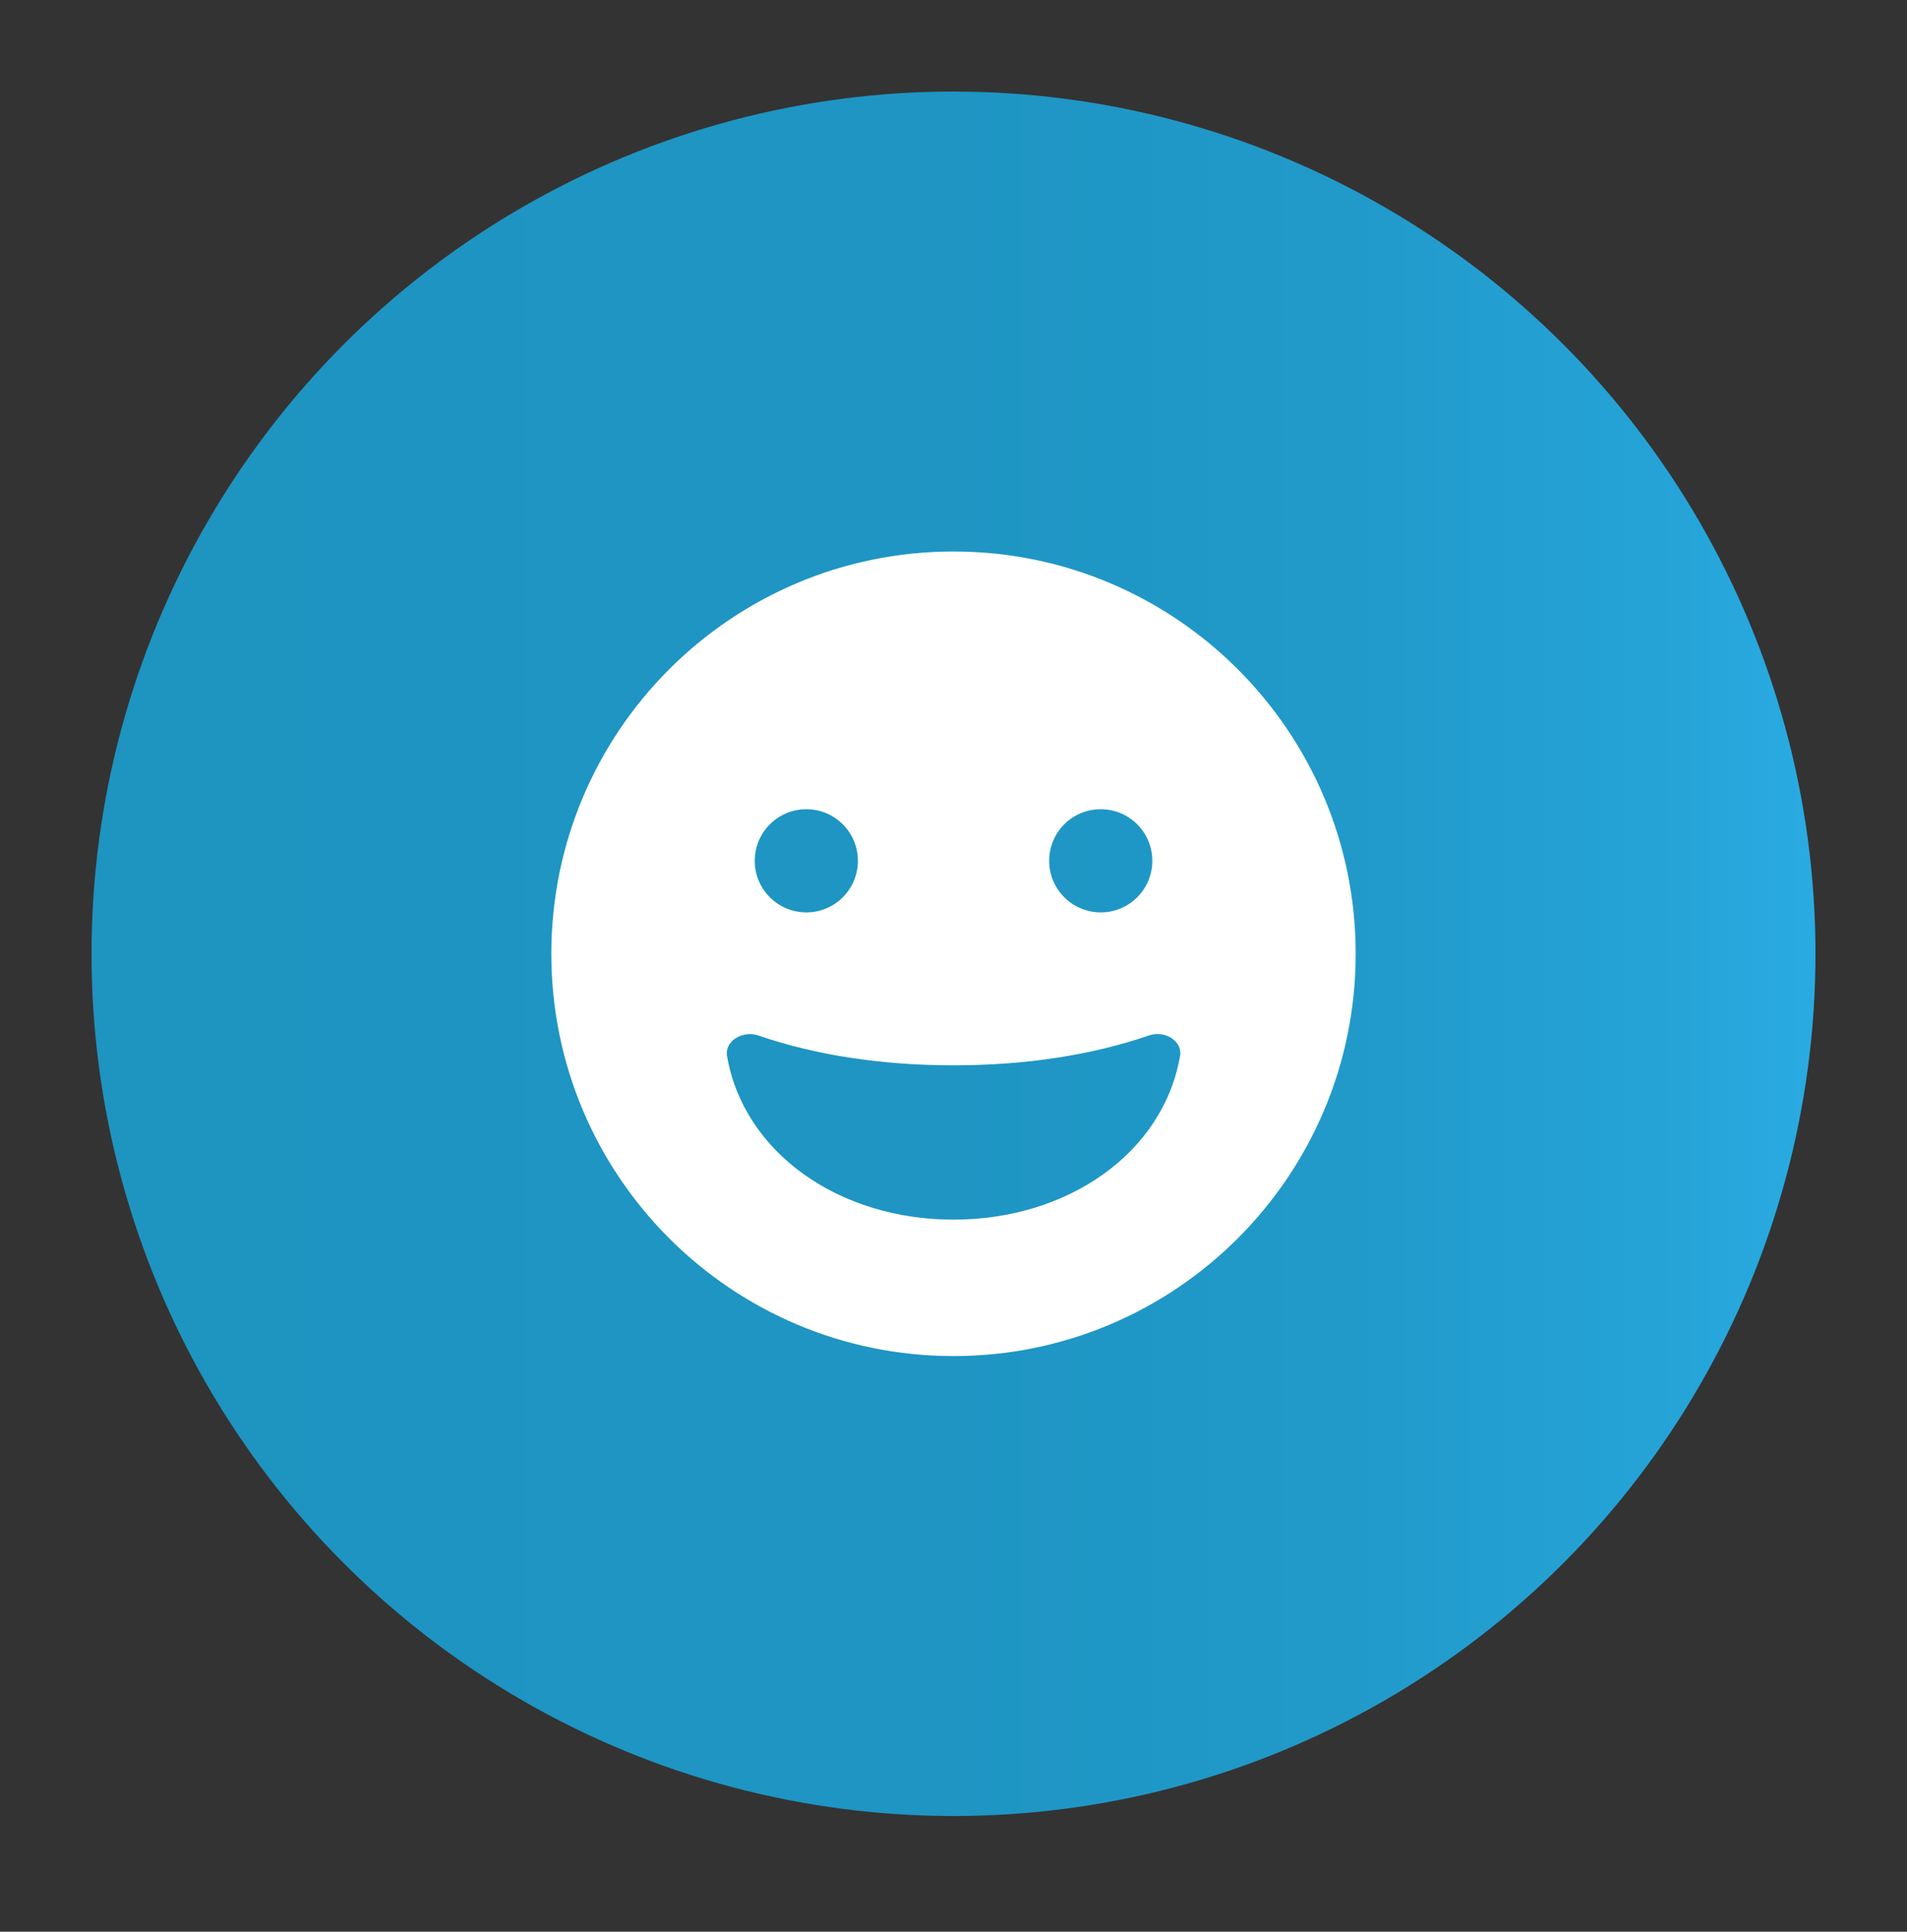
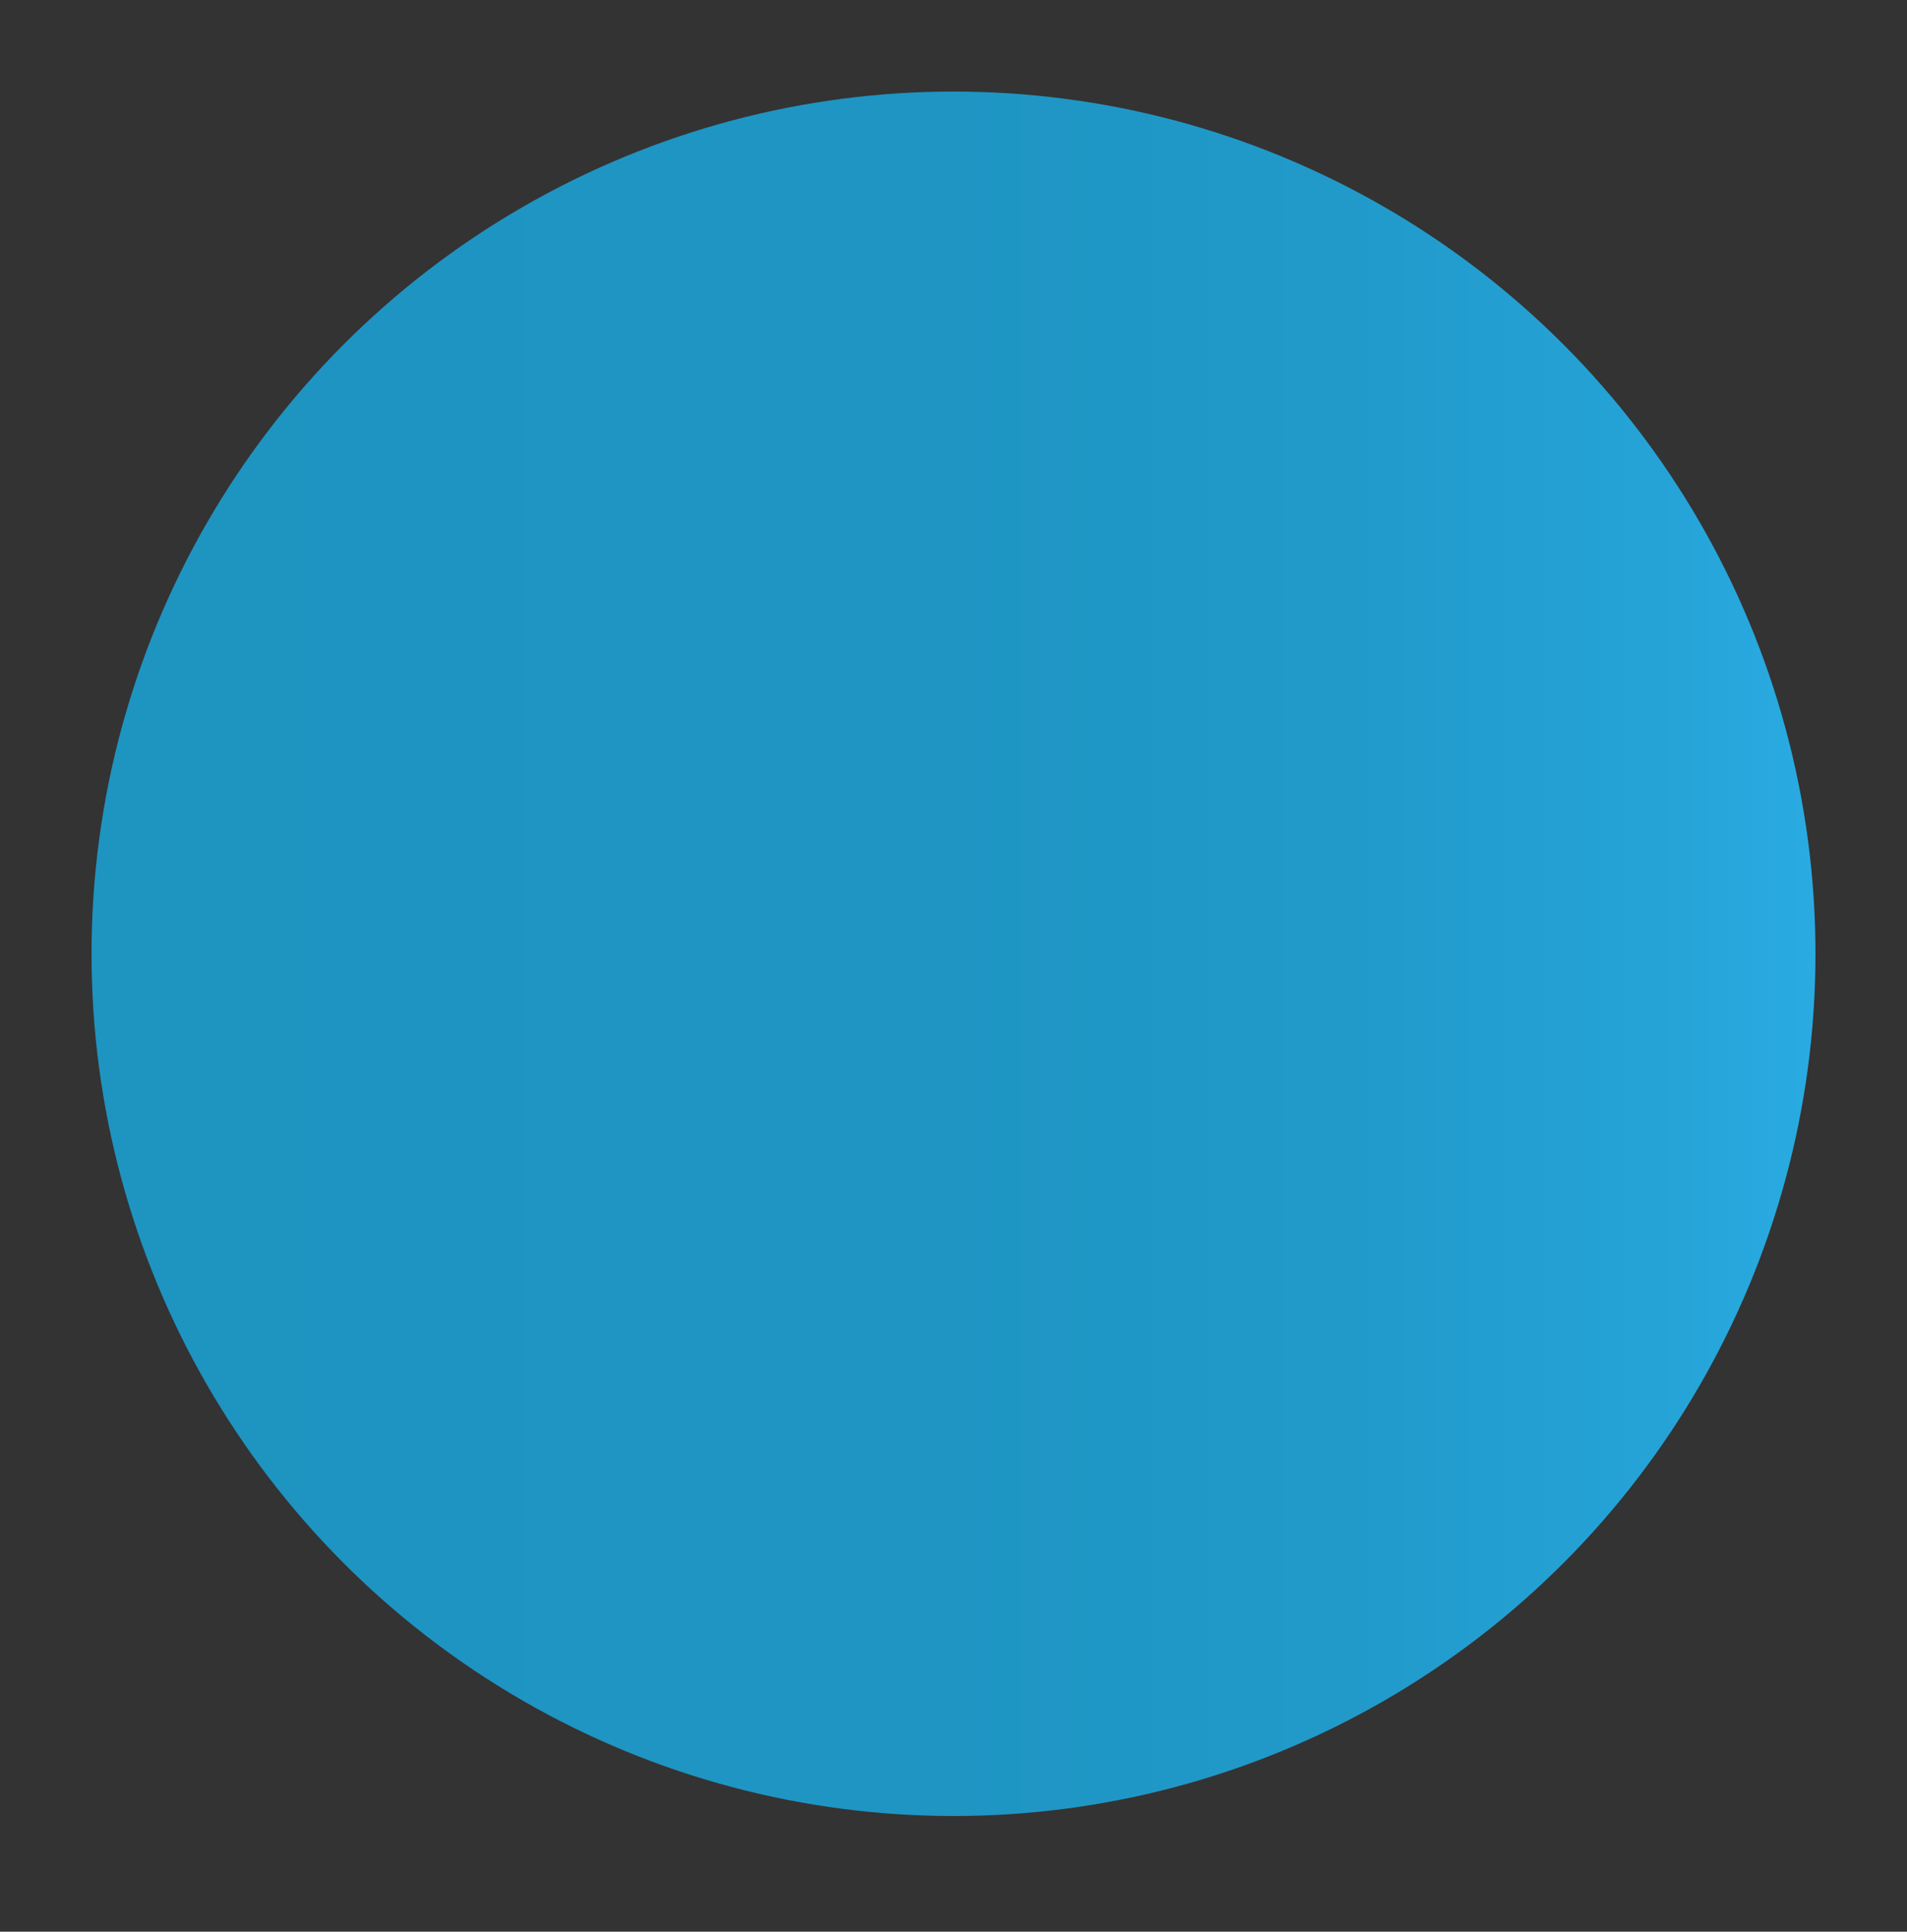
<svg xmlns="http://www.w3.org/2000/svg" id="Capa_1" data-name="Capa 1" viewBox="0 0 235 237.97">
  <rect x="0" y="0" width="235" height="237.97" fill="#333333" stroke="none" />
  <defs>
    <style>      .cls-1 {        fill: #fff;      }      .cls-2 {        fill: url(#Degradado_sin_nombre_77);      }    </style>
    <linearGradient id="Degradado_sin_nombre_77" data-name="Degradado sin nombre 77" x1="11.28" y1="117.5" x2="223.72" y2="117.5" gradientUnits="userSpaceOnUse">
      <stop offset="0" stop-color="#1e94c1" />
      <stop offset=".5" stop-color="#1e95c3" />
      <stop offset=".73" stop-color="#219aca" />
      <stop offset=".91" stop-color="#25a3d7" />
      <stop offset="1" stop-color="#29abe2" />
    </linearGradient>
  </defs>
  <circle class="cls-2" cx="117.5" cy="117.5" r="106.22" />
  <g id="Layer_2" data-name="Layer 2">
    <g id="grin">
-       <path id="icon" class="cls-1" d="M117.5,67.94c-27.37,0-49.56,22.19-49.56,49.56s22.19,49.56,49.56,49.56,49.56-22.19,49.56-49.56-22.19-49.56-49.56-49.56ZM135.64,99.69c3.51,0,6.36,2.84,6.36,6.35,0,3.51-2.84,6.36-6.35,6.36s-6.36-2.84-6.36-6.35c0,0,0,0,0-.01,0-3.51,2.84-6.35,6.35-6.35h0ZM99.36,99.69c3.51,0,6.36,2.84,6.36,6.35,0,3.51-2.84,6.36-6.35,6.36s-6.36-2.84-6.36-6.35c0,0,0,0,0-.01,0-3.51,2.85-6.35,6.35-6.35h0ZM145.41,130.14c-2.08,11.87-13.78,20.11-27.91,20.11s-25.82-8.24-27.9-20.11c-.02-.12-.04-.24-.04-.37,0-1.71,2.09-2.82,3.91-2.2,7.04,2.43,15.26,3.67,24.04,3.67s16.99-1.24,24.04-3.67c1.82-.65,3.91.48,3.91,2.2,0,.12-.02.24-.05.37h0Z" />
-     </g>
+       </g>
  </g>
</svg>